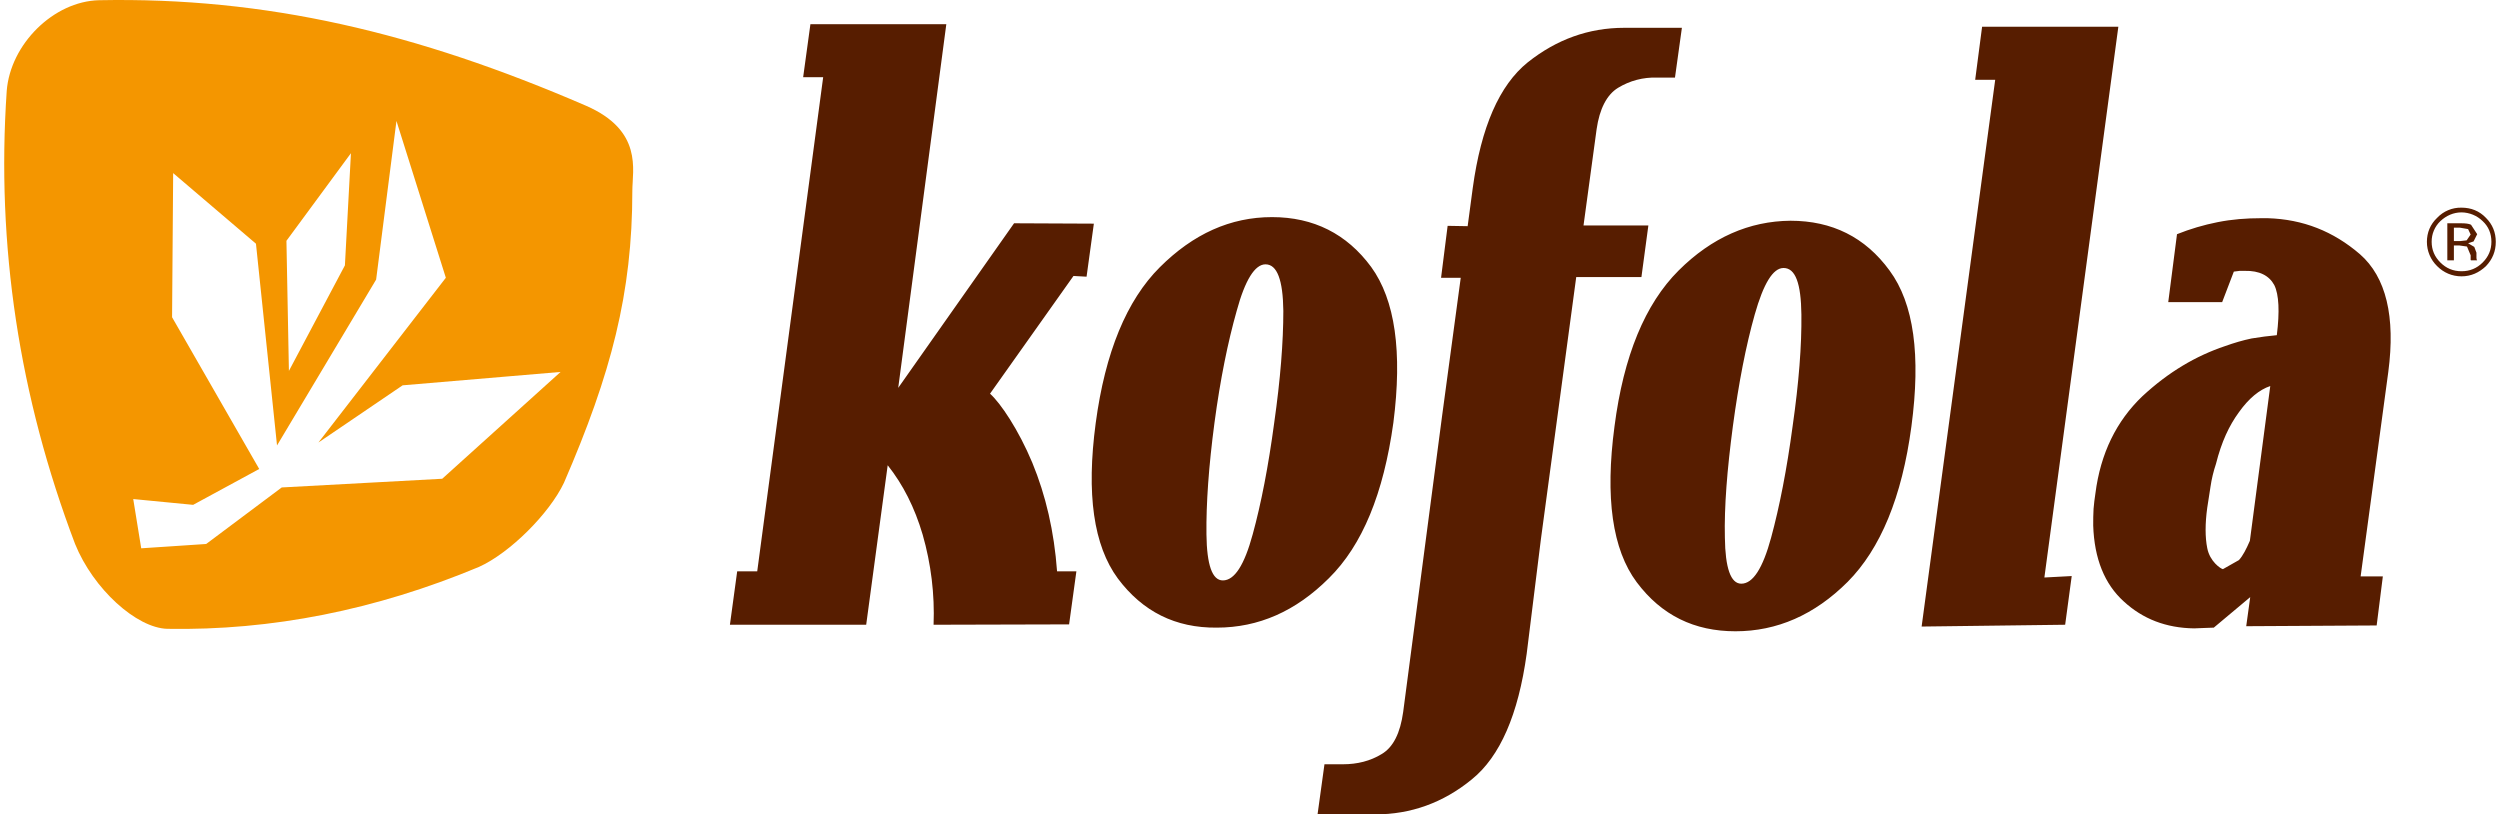
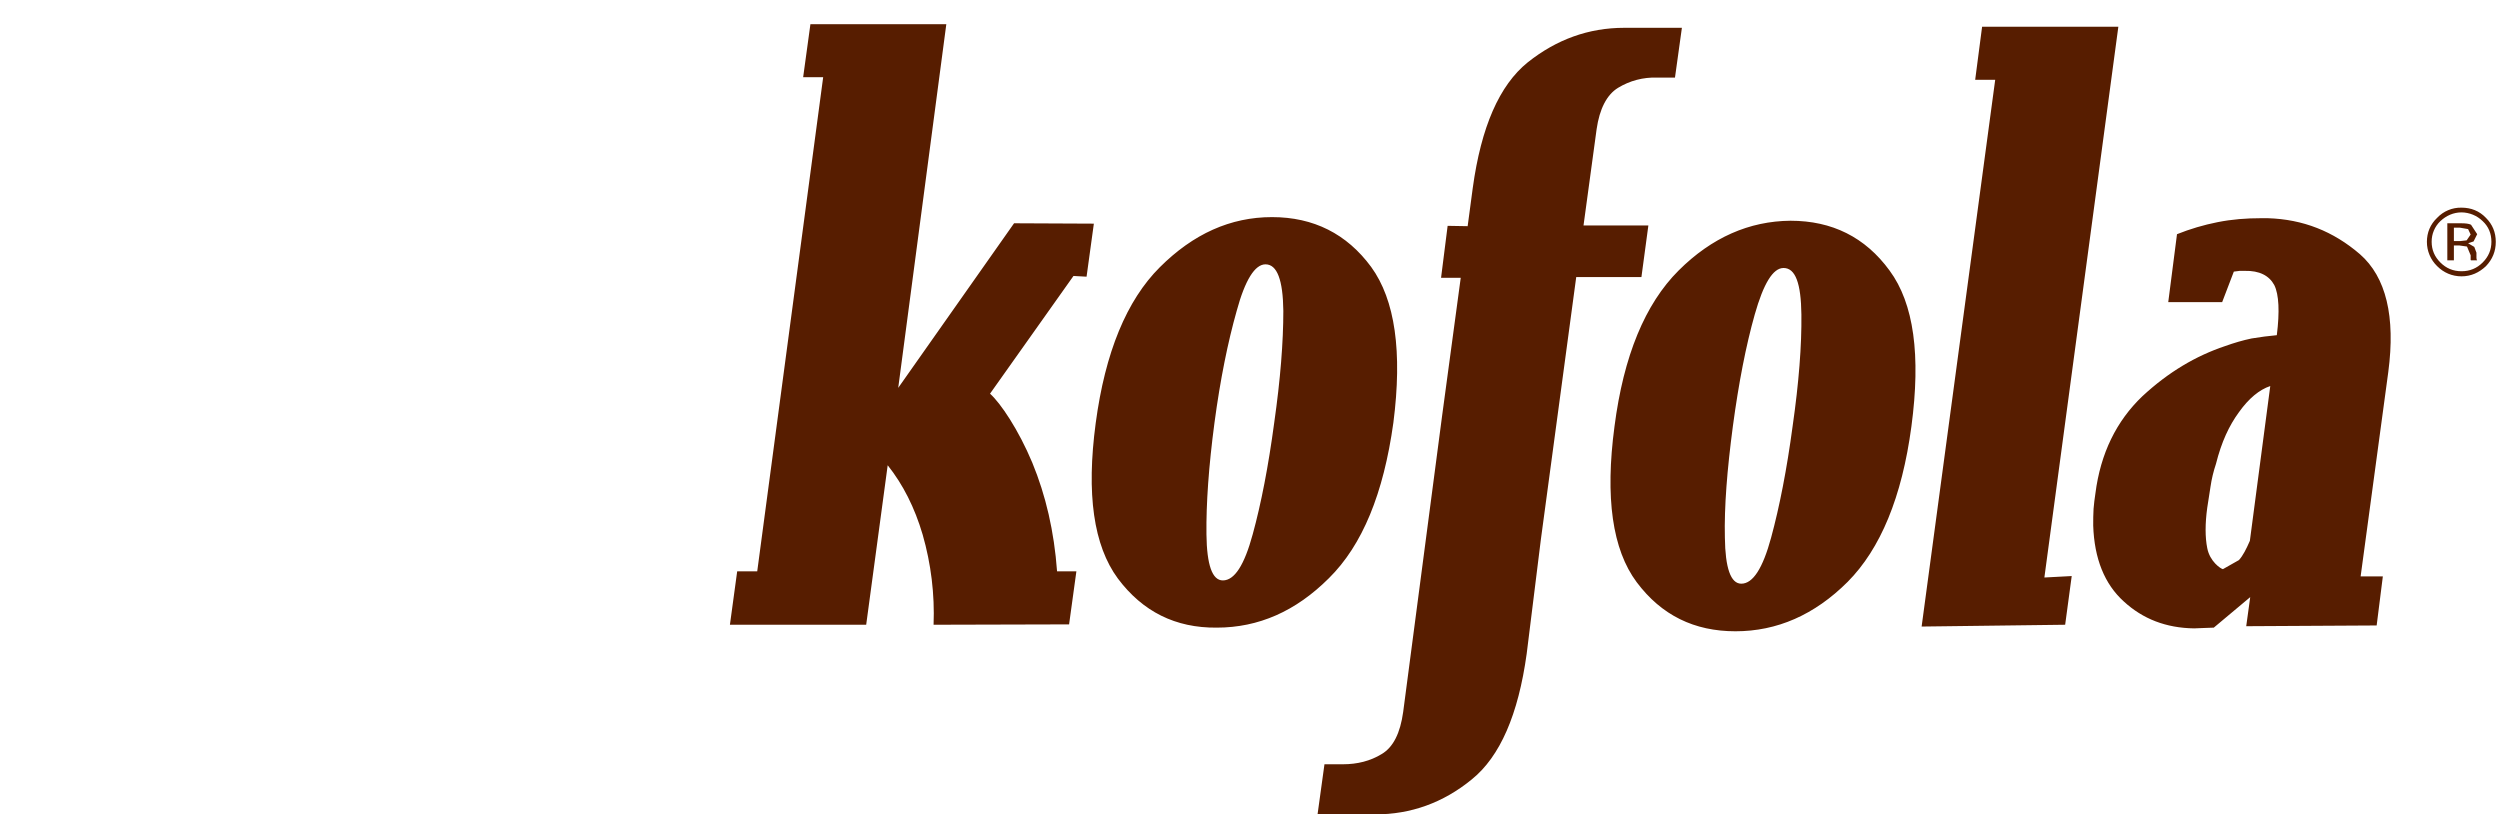
<svg xmlns="http://www.w3.org/2000/svg" width="132px" height="43px" viewBox="0 0 309 101" version="1.1">
  <g id="Page-1" stroke="none" stroke-width="1" fill="none" fill-rule="evenodd">
    <g id="kofola" fill="#3A3A3A" fill-rule="nonzero">
-       <path fill="#F49600" d="M72.127,13.102 C79.25,16.188 77.898,21.092 77.898,23.679 C77.898,36.348 75.283,46.334 69.42,59.869 C67.619,63.682 62.704,68.586 58.872,70.311 C46.024,75.67 33.131,78.211 20.237,77.986 C16.405,77.894 11.038,73.036 8.784,67.452 C1.845,49.153 -0.999,30.444 0.31,11.282 C0.759,5.475 6.124,0.161 11.76,0.026 C32.449,-0.381 51.117,4.021 72.127,13.102 Z M48.645,15 L46.124,34.673 L33.833,55.243 L31.221,30.225 L20.952,21.468 L20.817,39.344 L31.624,58.162 L23.429,62.61 L16,61.891 L16.99,68 L25.051,67.461 L34.416,60.453 L54.32,59.375 L69,46.127 L49.411,47.787 L38.964,54.883 L54.769,34.448 L48.645,15 Z M43,19 L35,29.864 L35.307,46 L42.252,32.91 L43,19 Z" id="Combined-Shape" />
      <path fill="#571D00" d="M164.28,71.713 C160.17,75.812 155.563,77.838 150.365,77.838 C145.259,77.884 141.194,75.857 138.12,71.756 C135.092,67.657 134.191,61.26 135.365,52.472 C136.539,43.688 139.205,37.245 143.316,33.143 C147.472,28.998 152.081,26.926 157.233,26.926 C162.383,26.926 166.496,28.998 169.521,33.097 C172.504,37.199 173.408,43.642 172.28,52.427 C171.06,61.214 168.439,67.611 164.28,71.713 M158.634,38.55 C158.588,34.72 157.865,32.782 156.421,32.782 C155.109,32.782 153.89,34.72 152.851,38.55 C151.766,42.38 150.816,47.02 150.095,52.427 C149.372,57.879 149.056,62.476 149.099,66.26 C149.145,70.09 149.822,71.982 151.134,71.982 C152.578,71.982 153.798,70.09 154.837,66.26 C155.876,62.476 156.78,57.836 157.503,52.427 C158.273,47.02 158.634,42.426 158.634,38.55 M228.62,72.162 C224.51,76.264 219.855,78.29 214.705,78.29 C209.599,78.29 205.532,76.307 202.461,72.208 C199.433,68.152 198.528,61.712 199.705,52.879 C200.833,44.137 203.5,37.694 207.656,33.549 C211.769,29.448 216.422,27.421 221.528,27.376 C226.677,27.376 230.79,29.405 233.816,33.549 C236.844,37.648 237.702,44.091 236.528,52.879 C235.354,61.663 232.688,68.063 228.62,72.162 M222.883,38.999 C222.837,35.17 222.159,33.235 220.67,33.235 C219.358,33.235 218.184,35.172 217.099,38.999 C216.014,42.829 215.11,47.472 214.389,52.833 C213.666,58.286 213.305,62.88 213.394,66.666 C213.44,70.451 214.117,72.388 215.429,72.388 C216.872,72.388 218.092,70.496 219.131,66.666 C220.17,62.837 221.075,58.24 221.798,52.833 C222.567,47.472 222.929,42.829 222.883,38.999 M237.794,77.704 L246.919,9.895 L244.436,9.895 L245.294,3.315 L262.191,3.315 L253.018,71.621 L256.408,71.441 L255.595,77.48 L237.794,77.704 Z M278.05,77.661 L278.546,74.054 L274.028,77.838 L272.763,77.884 L271.589,77.93 C268.11,77.884 265.219,76.759 262.869,74.595 C260.475,72.434 259.209,69.28 259.074,65.178 C259.074,64.457 259.074,63.781 259.117,63.106 C259.163,62.476 259.252,61.844 259.344,61.214 C259.978,56.213 261.965,52.203 265.174,49.138 C268.426,46.121 271.813,44.137 275.429,42.921 C276.56,42.517 277.642,42.199 278.727,41.973 C279.812,41.793 280.851,41.659 281.844,41.57 C282.206,38.685 282.114,36.523 281.529,35.353 C280.897,34.179 279.677,33.549 277.869,33.593 L277.237,33.593 L276.514,33.684 L275.067,37.468 L268.38,37.468 L269.465,29.044 C271.087,28.394 272.767,27.896 274.482,27.556 C276.29,27.195 278.05,27.061 279.904,27.061 L280.716,27.061 C285.099,27.195 288.848,28.684 292.146,31.52 C295.401,34.36 296.575,39.271 295.67,46.121 L292.238,71.487 L294.993,71.487 L294.227,77.569 L278.05,77.661 L278.05,77.661 Z M281.032,47.876 C279.677,48.328 278.365,49.41 277.146,51.121 C275.926,52.79 274.978,54.816 274.301,57.519 C273.983,58.466 273.759,59.411 273.621,60.358 C273.486,61.303 273.351,62.161 273.216,62.969 C272.946,64.952 272.946,66.621 273.216,67.974 C273.532,69.64 274.889,70.539 275.159,70.585 L277.146,69.46 C277.642,68.919 278.05,68.106 278.503,67.07 L281.032,47.876 L281.032,47.876 Z M200.156,10.886 C201.595,10.008 203.26,9.569 204.946,9.623 L207.205,9.623 L208.063,3.449 L200.922,3.449 C196.493,3.449 192.518,4.892 188.948,7.729 C185.423,10.571 183.164,15.749 182.125,23.32 L181.493,28.051 L179.01,28.008 L178.195,34.451 L180.635,34.451 L178.33,51.528 L173.497,88.291 C173.135,90.905 172.277,92.662 170.83,93.518 C169.427,94.377 167.802,94.783 166.04,94.783 L163.735,94.783 L162.877,101 L170.018,101 C174.444,101 178.465,99.557 181.99,96.672 C185.515,93.836 187.774,88.609 188.813,81.084 L190.575,66.89 L194.958,34.36 L203.044,34.36 L203.905,27.962 L195.862,27.962 L197.487,16.021 C197.848,13.499 198.752,11.741 200.153,10.886 M115.258,77.48 C115.405,73.707 114.947,69.935 113.904,66.306 C112.908,62.926 111.464,60.089 109.567,57.699 L106.9,77.48 L90,77.48 L90.901,70.857 L93.387,70.857 L101.565,9.578 L99.082,9.578 L99.983,3 L116.837,3 L110.873,48.102 L125.241,27.69 L135.135,27.736 L134.231,34.314 L132.607,34.225 L122.259,48.823 C123.568,49.994 125.784,53.282 127.5,57.381 C129.174,61.44 130.21,65.899 130.572,70.857 L132.968,70.857 L132.064,77.435 L115.256,77.48 L115.258,77.48 Z M307.78,33.009 C306.922,33.819 305.929,34.271 304.752,34.271 C303.578,34.271 302.539,33.819 301.727,33.006 C300.912,32.214 300.454,31.126 300.458,29.992 C300.458,28.861 300.868,27.828 301.727,27.015 C302.51,26.185 303.61,25.726 304.752,25.753 C305.929,25.753 306.965,26.159 307.78,27.018 C308.592,27.825 309,28.818 309,29.989 C309,31.16 308.595,32.153 307.78,33.009 M302.131,27.421 C301.43,28.091 301.037,29.02 301.047,29.989 C301.047,30.979 301.408,31.838 302.131,32.556 C302.855,33.278 303.713,33.638 304.752,33.638 C305.791,33.638 306.649,33.278 307.373,32.556 C308.096,31.838 308.458,30.979 308.458,29.989 C308.458,28.953 308.096,28.097 307.373,27.421 C306.672,26.738 305.734,26.351 304.755,26.339 C303.759,26.339 302.855,26.743 302.131,27.421 M304.663,27.69 C305.249,27.69 305.656,27.736 305.929,27.871 L306.695,29.044 L306.244,29.943 L305.567,30.169 L306.334,30.621 L306.603,31.34 L306.603,32.018 L306.649,32.241 L306.695,32.287 L305.929,32.287 L305.883,32.241 L305.883,31.657 L305.429,30.576 L304.482,30.441 L303.805,30.441 L303.805,32.287 L302.99,32.287 L302.99,27.69 L304.663,27.69 L304.663,27.69 Z M305.567,28.412 L304.528,28.231 L303.805,28.231 L303.805,29.9 L304.571,29.9 L305.386,29.809 L305.883,29.087 L305.567,28.414 L305.567,28.412 Z" id="Shape" />
    </g>
  </g>
</svg>